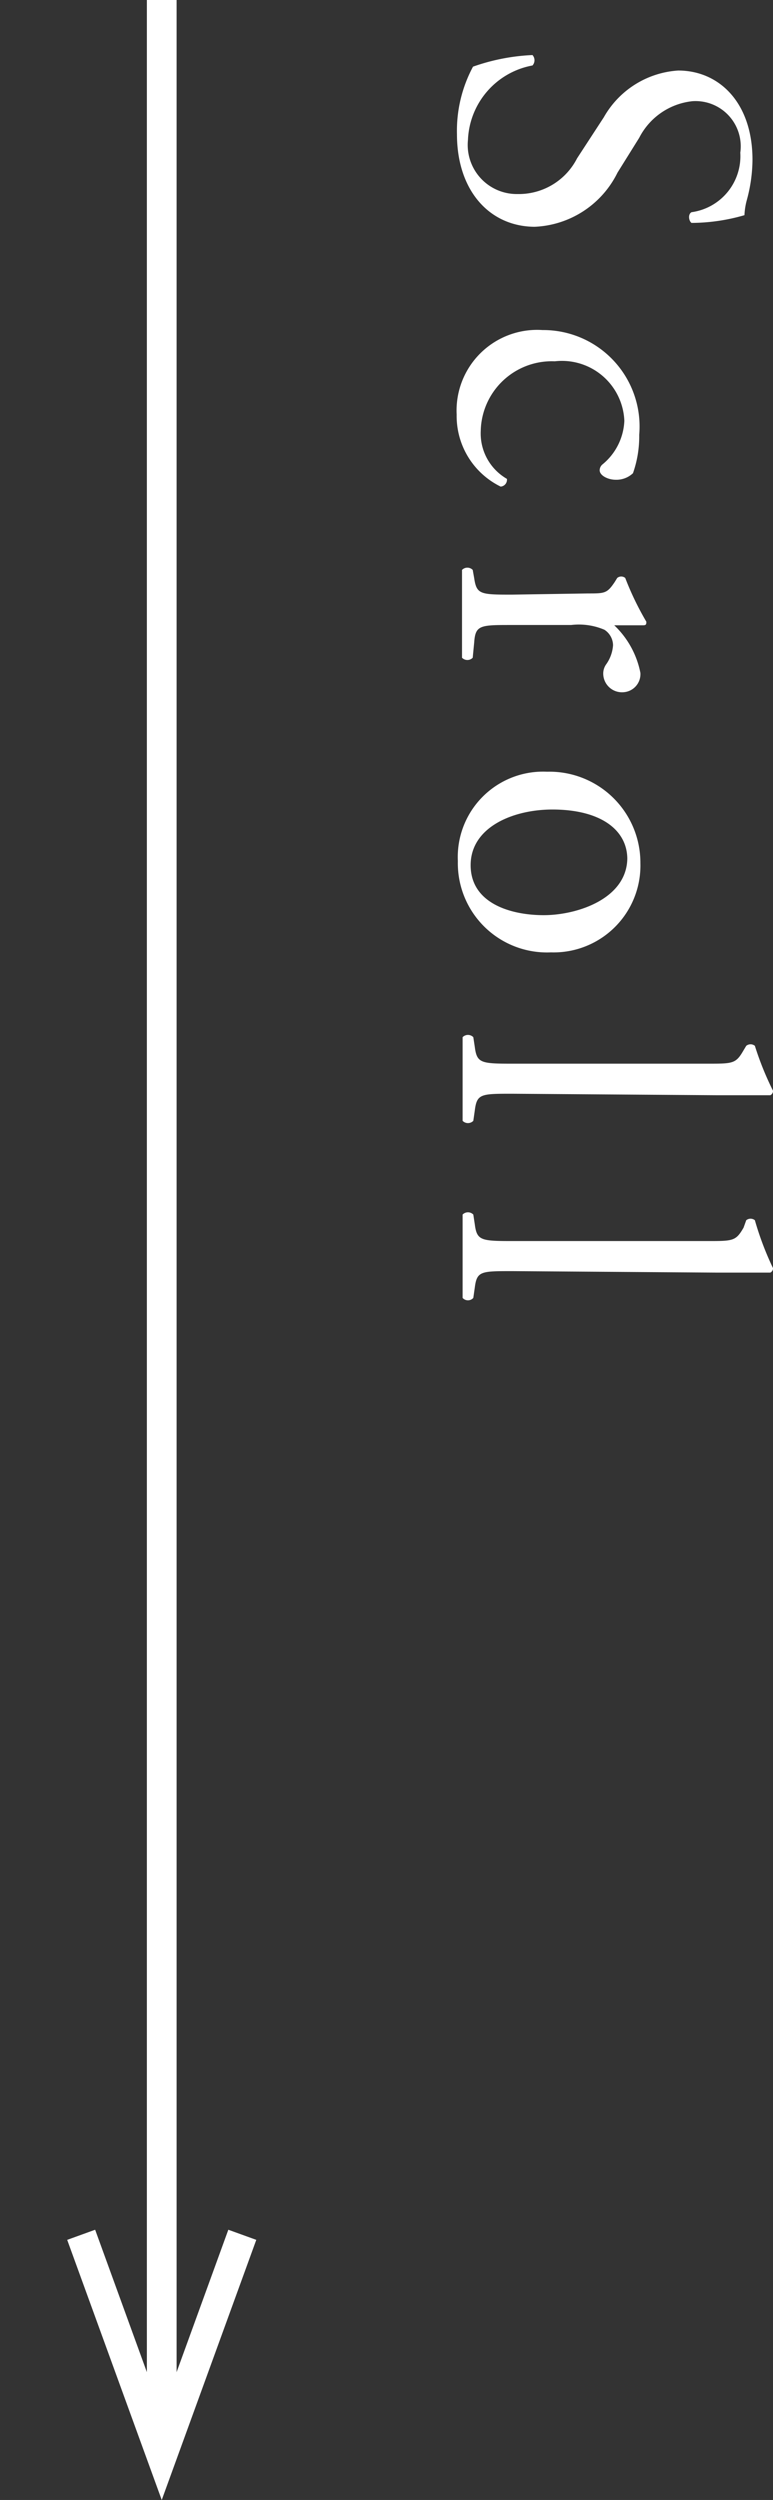
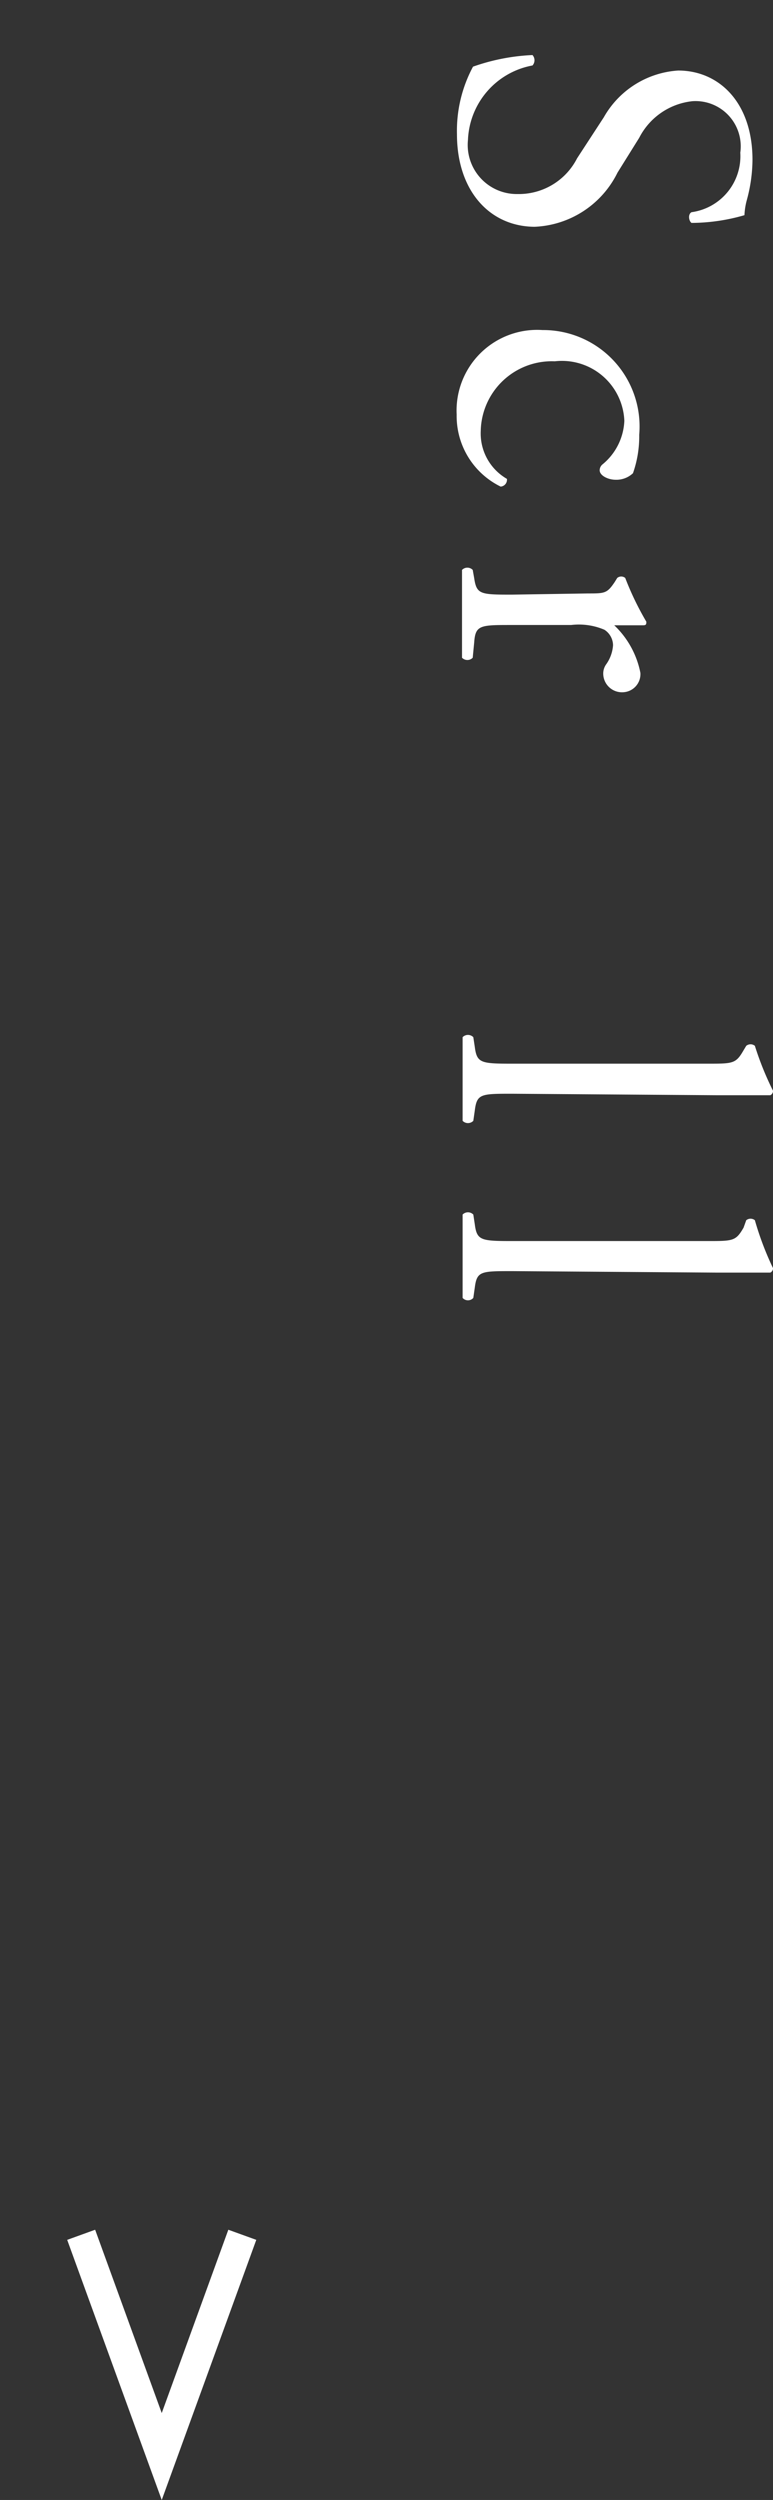
<svg xmlns="http://www.w3.org/2000/svg" width="26" height="84" viewBox="0 0 26 84">
  <rect x="0" y="0" width="26" height="84" fill="#333333" stroke="none" />
  <g>
    <g>
      <g>
        <path d="M15.37,4.51a4.56,4.56,0,0,1,.54-2.27,6.88,6.88,0,0,1,2-.39.26.26,0,0,1,0,.35,2.65,2.65,0,0,0-2.17,2.5,1.65,1.65,0,0,0,1.67,1.82,2.2,2.2,0,0,0,2-1.2l.9-1.38a3.1,3.1,0,0,1,2.5-1.57c1.38,0,2.5,1.08,2.5,3a5.24,5.24,0,0,1-.19,1.35,2.28,2.28,0,0,0-.08.51,6.46,6.46,0,0,1-1.78.26c-.09-.06-.13-.29,0-.36a1.9,1.9,0,0,0,1.64-2,1.52,1.52,0,0,0-1.61-1.73,2.28,2.28,0,0,0-1.79,1.23l-.73,1.17a3.26,3.26,0,0,1-2.79,1.82C16.46,7.61,15.37,6.4,15.37,4.51Z" style="fill: #fff" />
        <path d="M21.29,15.9a.81.81,0,0,1-.58.22c-.26,0-.54-.14-.54-.32a.26.26,0,0,1,.1-.2A2,2,0,0,0,21,14.14a2.1,2.1,0,0,0-2.34-2,2.39,2.39,0,0,0-2.49,2.34,1.76,1.76,0,0,0,.88,1.61.23.23,0,0,1-.21.26,2.64,2.64,0,0,1-1.48-2.42,2.71,2.71,0,0,1,2.89-2.84,3.24,3.24,0,0,1,3.25,3.52A3.72,3.72,0,0,1,21.29,15.9Z" style="fill: #fff" />
        <path d="M19.78,19.94c.56,0,.64,0,.9-.39l.08-.13a.21.21,0,0,1,.27,0,9.84,9.84,0,0,0,.71,1.47c0,.07,0,.12-.1.12h-.85c-.07,0-.11,0-.13,0a3,3,0,0,1,.88,1.6.61.61,0,0,1-.59.65.63.63,0,0,1-.66-.62.53.53,0,0,1,.1-.32,1.25,1.25,0,0,0,.23-.64.63.63,0,0,0-.29-.52A2.19,2.19,0,0,0,19.21,21h-2c-1.05,0-1.22,0-1.26.58l-.05.52a.25.25,0,0,1-.36,0c0-.68,0-1.1,0-1.61s0-1,0-1.34a.25.25,0,0,1,.36,0l.05.28c.08.54.21.55,1.26.55Z" style="fill: #fff" />
-         <path d="M18.53,32a3,3,0,0,1-3.13-3.07,2.87,2.87,0,0,1,3-3A3.06,3.06,0,0,1,21.54,29,2.92,2.92,0,0,1,18.53,32Zm2.57-3.13c0-1-.92-1.67-2.52-1.67-1.32,0-2.75.59-2.75,1.87s1.34,1.68,2.46,1.68S21.1,30.2,21.1,28.82Z" style="fill: #fff" />
        <path d="M17.23,36.75c-1.05,0-1.19,0-1.26.56l-.05.35a.25.25,0,0,1-.36,0c0-.48,0-.91,0-1.42s0-1,0-1.39a.25.25,0,0,1,.36,0l.05.33c.07.54.21.56,1.26.56H23.8c.86,0,.95,0,1.21-.45l.09-.15a.23.23,0,0,1,.29,0A10.3,10.3,0,0,0,26,36.65a.16.16,0,0,1-.09.15c-.43,0-1.16,0-1.8,0Z" style="fill: #fff" />
        <path d="M17.23,42.71c-1.05,0-1.19,0-1.26.55l-.05.35a.24.24,0,0,1-.36,0c0-.48,0-.9,0-1.41s0-1,0-1.39a.25.25,0,0,1,.36,0l.05.33c.07.54.21.56,1.26.56H23.8c.86,0,.95,0,1.21-.45L25.1,41a.23.23,0,0,1,.29,0A10.3,10.3,0,0,0,26,42.61a.16.16,0,0,1-.09.15c-.43,0-1.16,0-1.8,0Z" style="fill: #fff" />
      </g>
      <g>
-         <line x1="5.44" x2="5.44" y2="81.17" style="fill: none;stroke: #fff;stroke-miterlimit: 10" />
        <polygon points="2.26 75.26 3.2 74.92 5.44 81.08 7.68 74.92 8.62 75.26 5.44 84 2.26 75.26" style="fill: #fff" />
      </g>
    </g>
    <rect width="26" height="84" style="fill: none" />
  </g>
</svg>